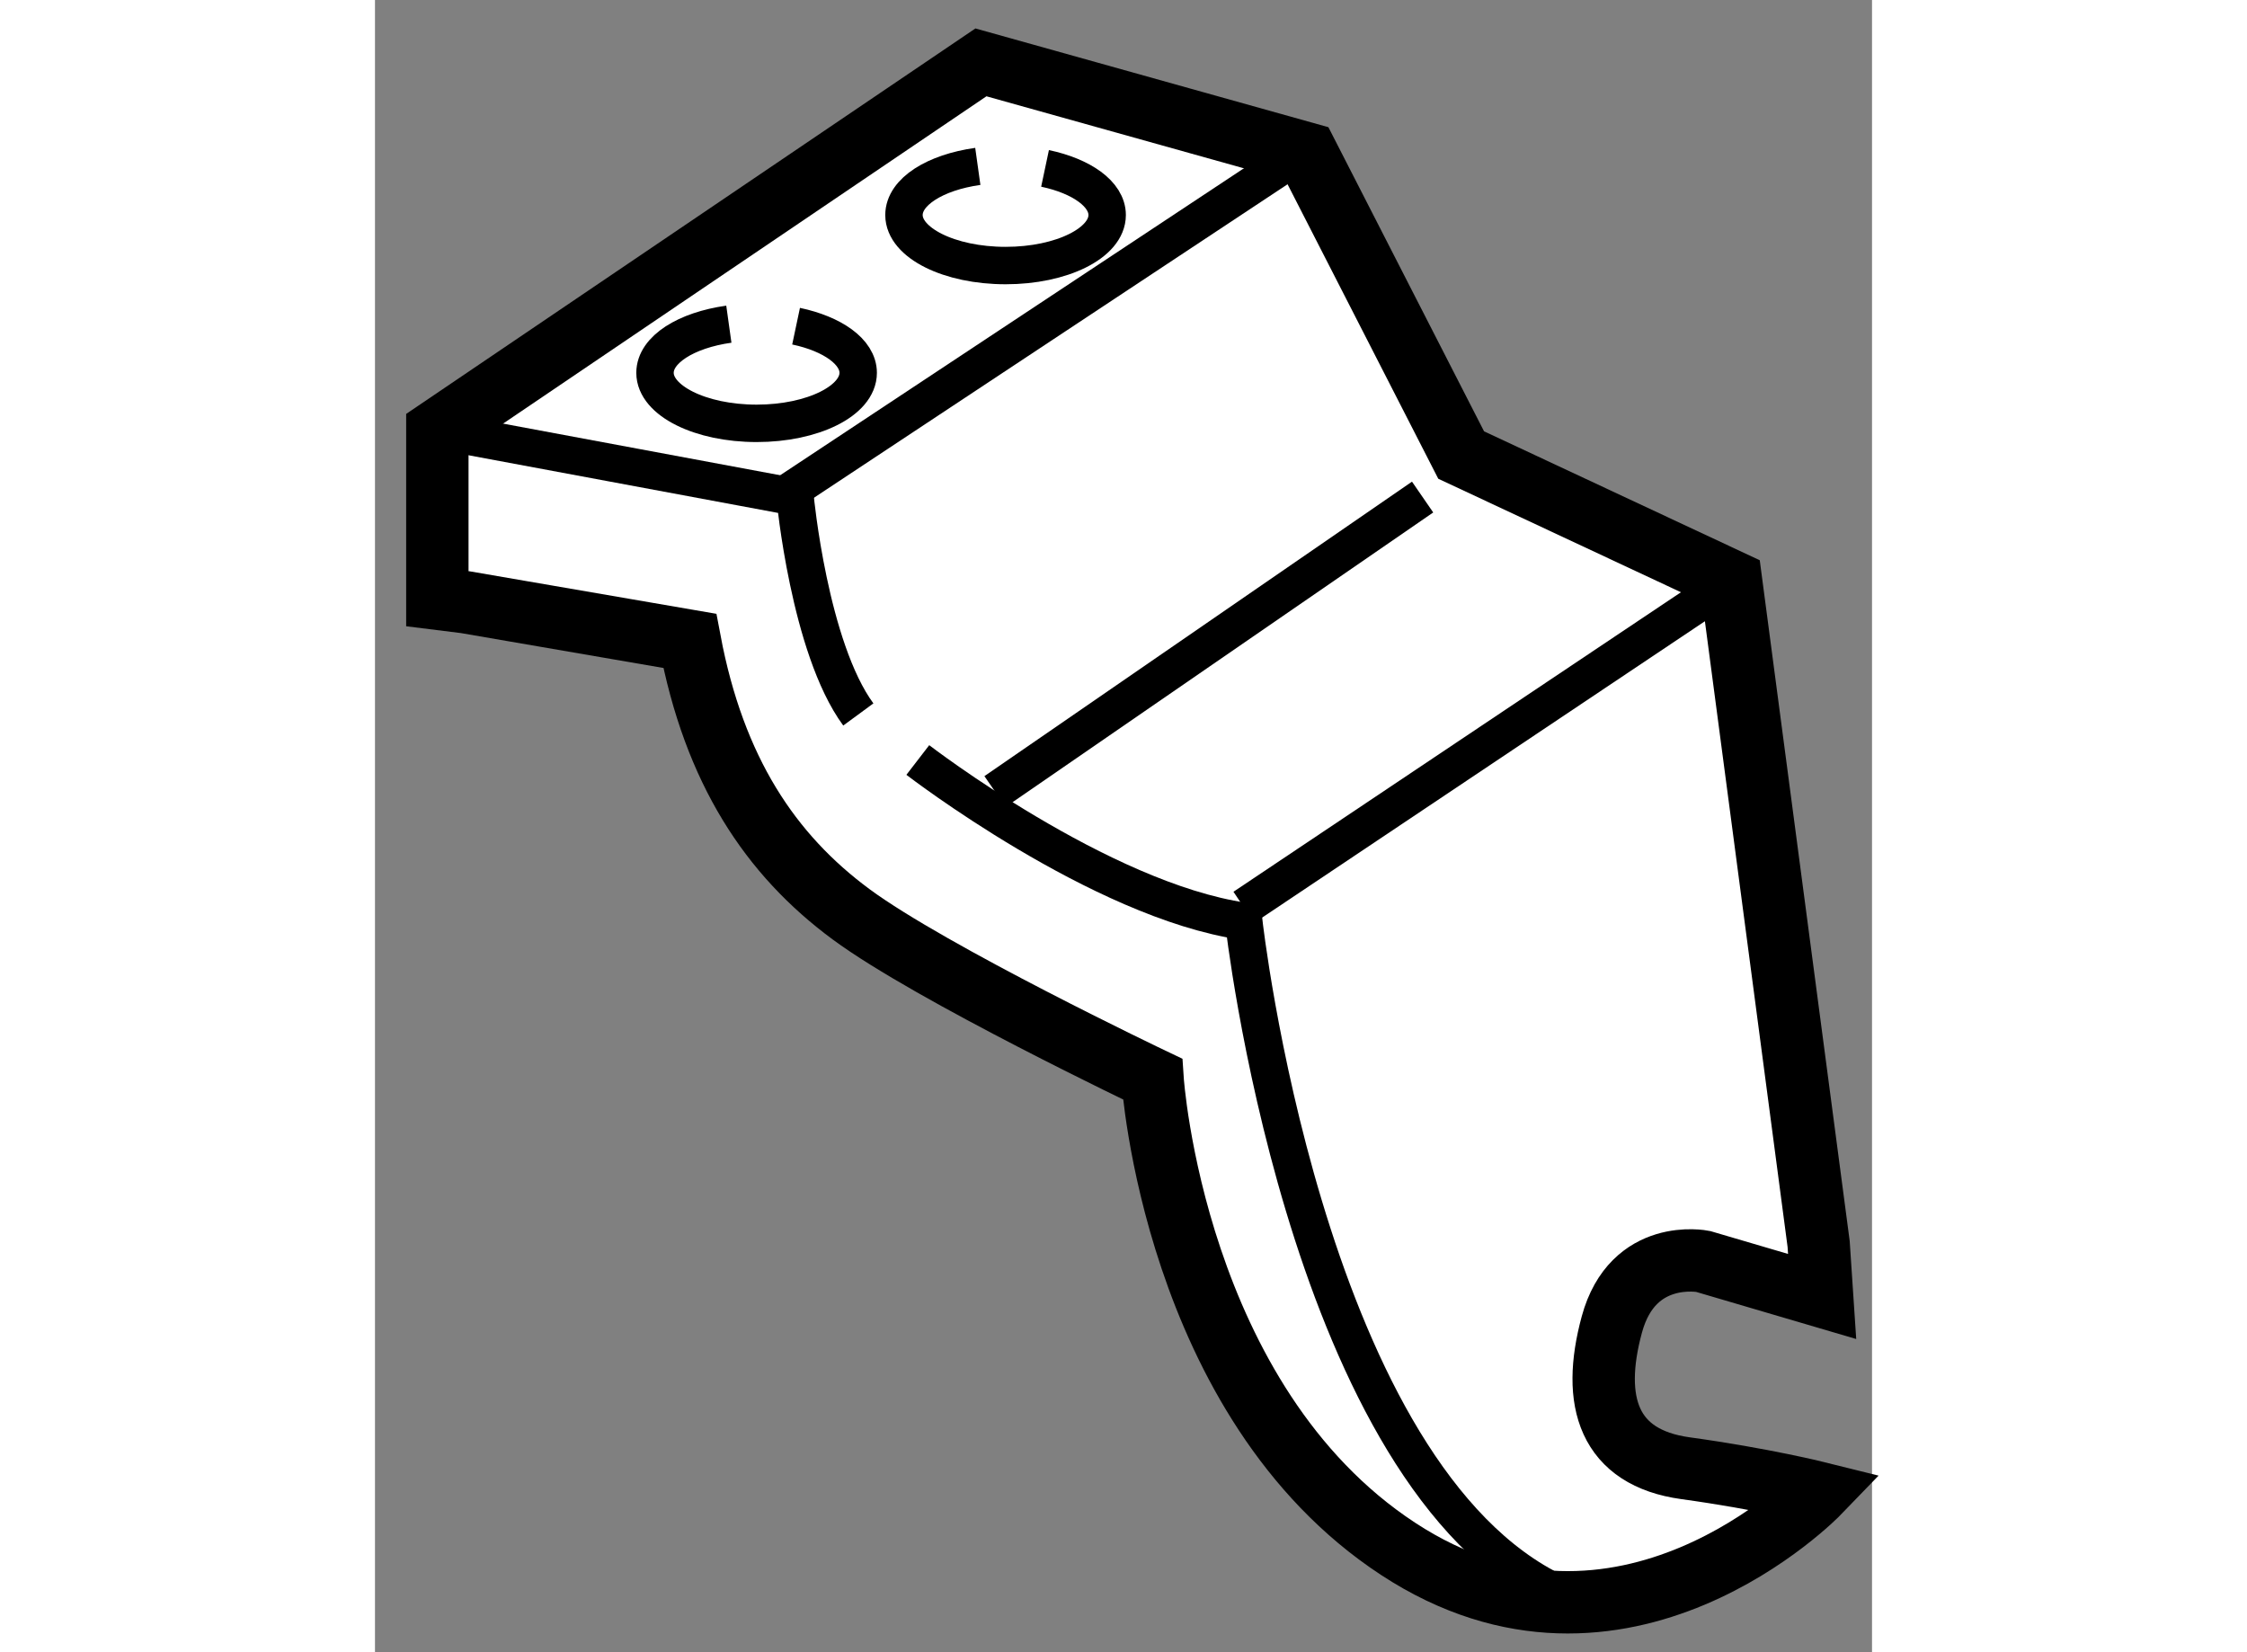
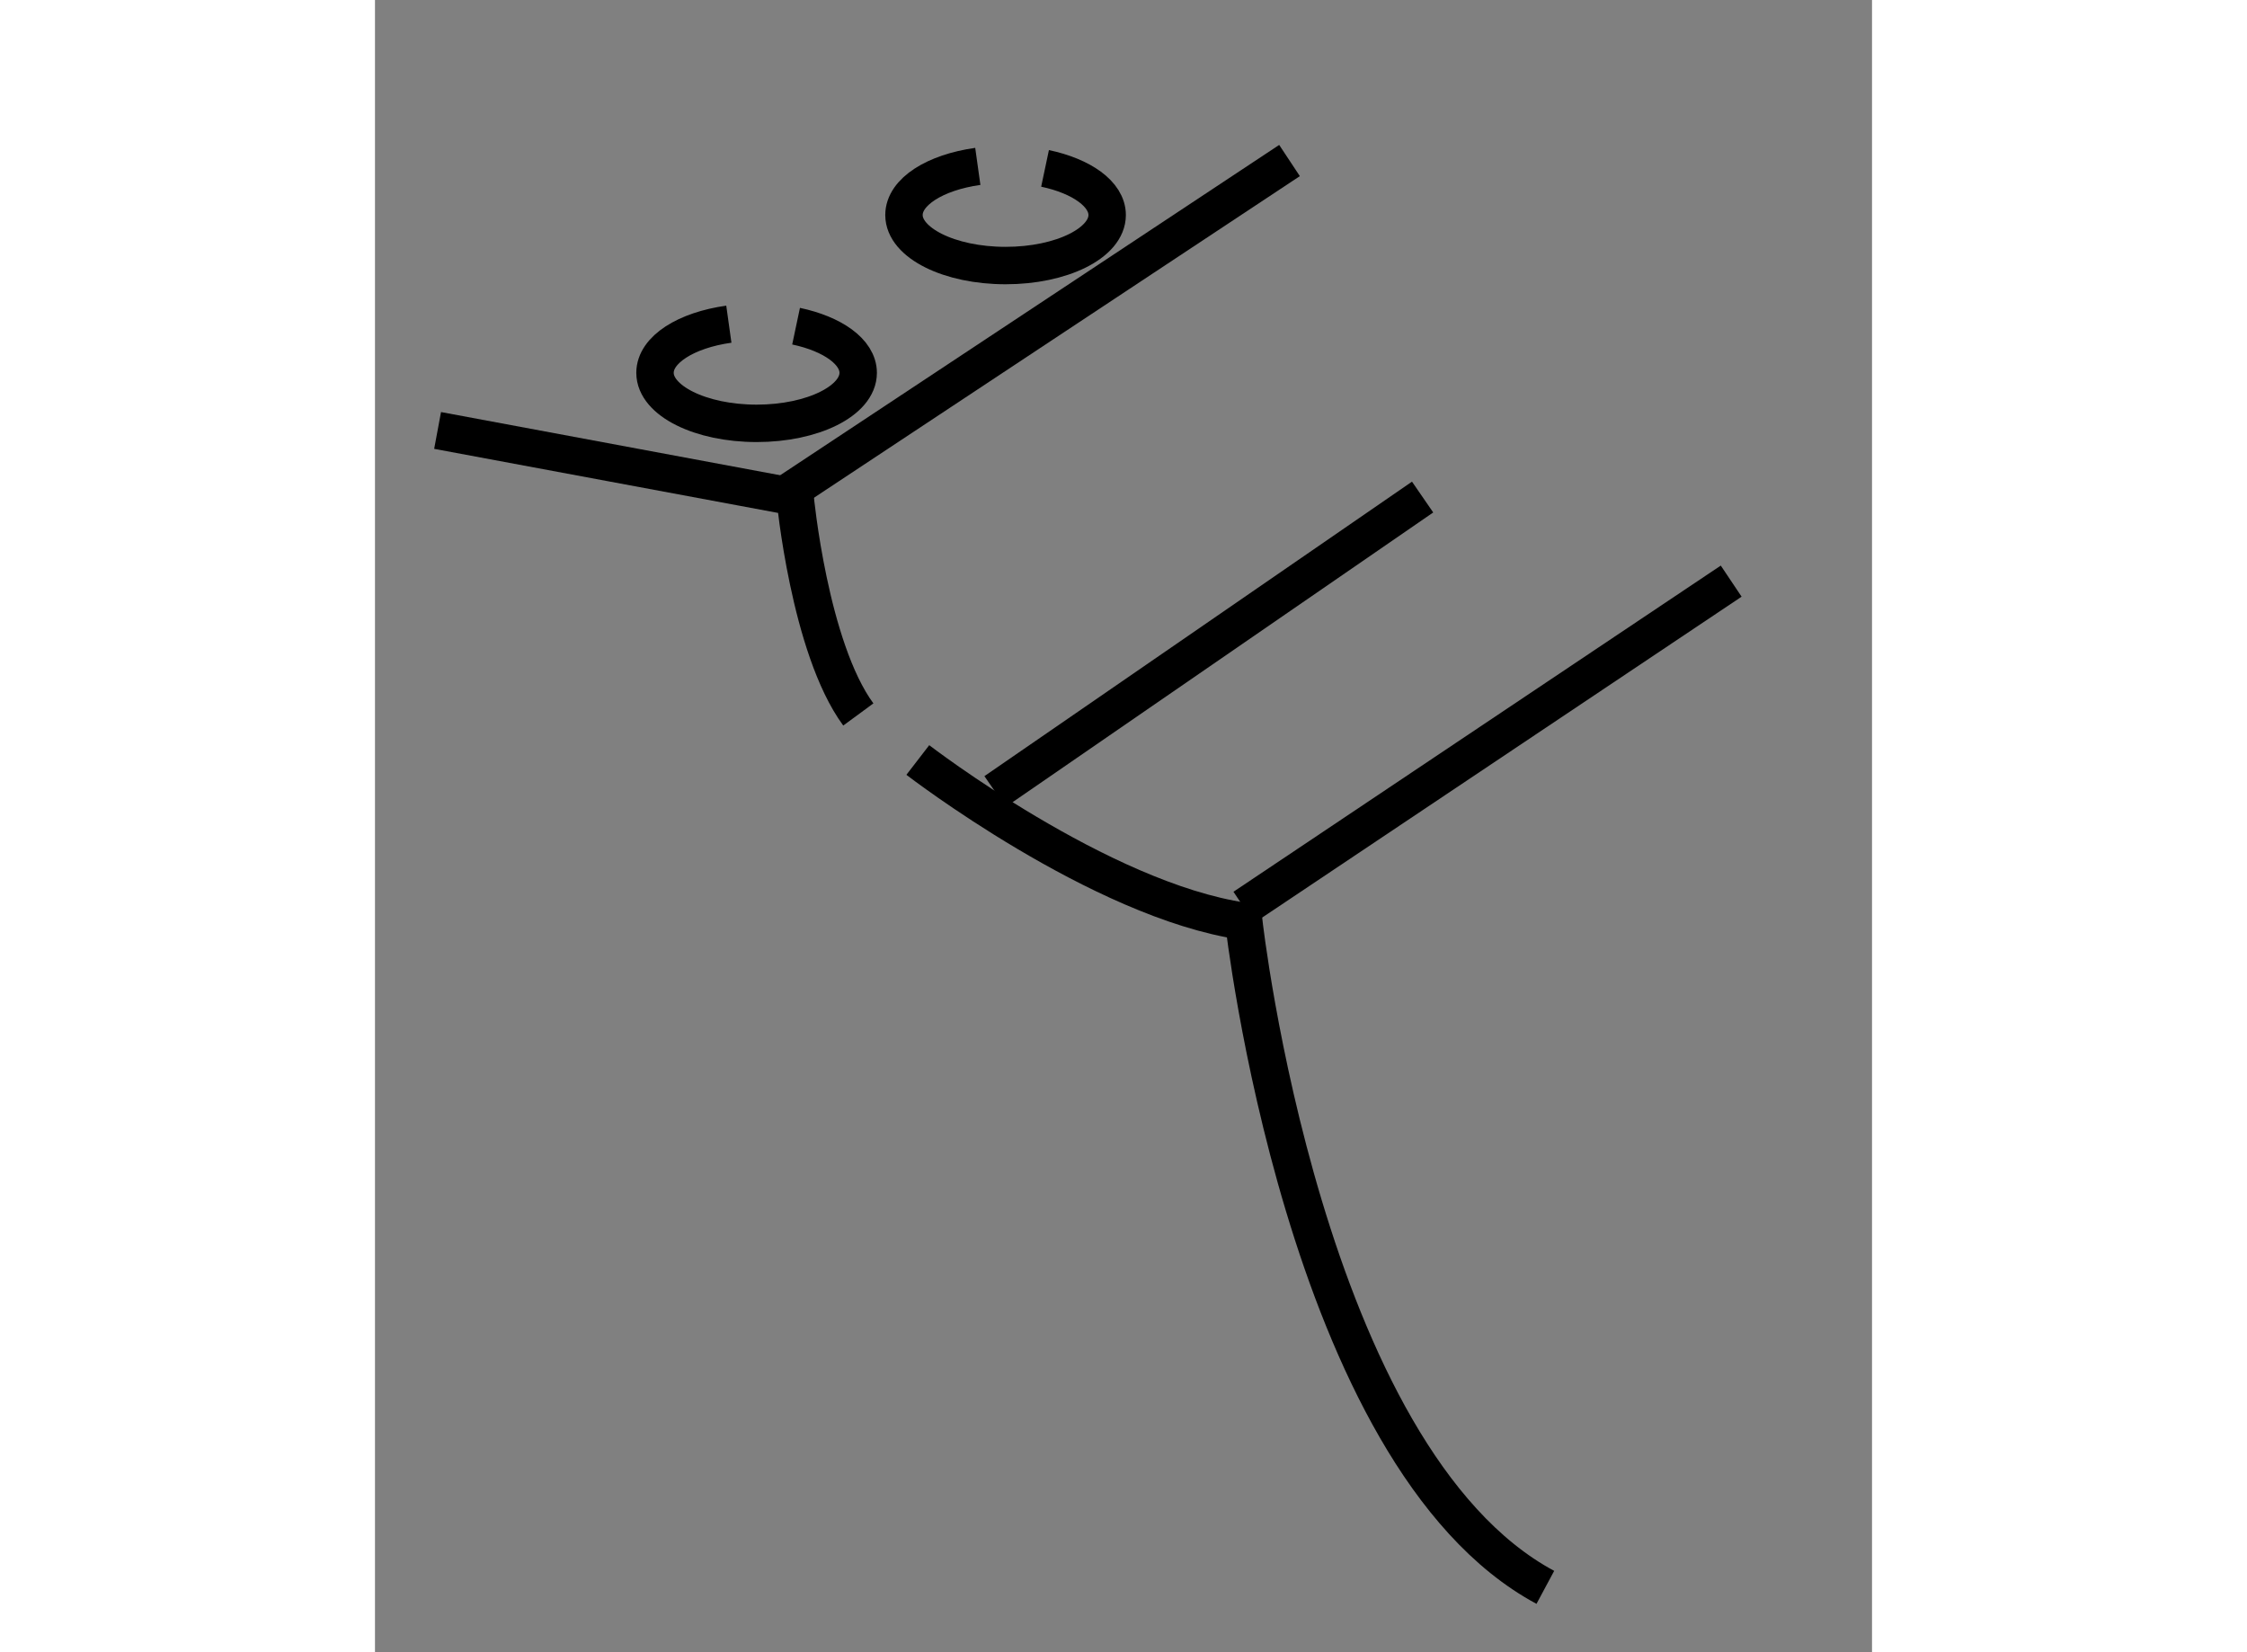
<svg xmlns="http://www.w3.org/2000/svg" version="1.1" x="0px" y="0px" width="244.8px" height="180px" viewBox="128.422 66.326 12.002 13.246" enable-background="new 0 0 244.8 180" xml:space="preserve">
  <rect x="128.422" y="66.326" width="12.002" height="13.246" fill="#808080" stroke="none" />
  <g>
-     <path fill="#FFFFFF" stroke="#000000" stroke-width="0.5" d="M133.28,66.826l2.613,0.731l1.237,2.417l2.164,1.012l0.702,5.313    l0.028,0.421l-0.955-0.281c0,0-0.563-0.113-0.731,0.506s-0.027,1.067,0.591,1.152s1.067,0.197,1.067,0.197    s-1.573,1.629-3.372,0.449s-1.968-3.766-1.968-3.766s-1.771-0.844-2.417-1.321s-1.097-1.152-1.293-2.192l-1.799-0.31l-0.225-0.028    v-1.349L133.28,66.826z" />
    <path fill="none" stroke="#000000" stroke-width="0.3" d="M128.924,69.777l2.866,0.534c0,0,0.114,1.208,0.507,1.743" />
    <path fill="none" stroke="#000000" stroke-width="0.3" d="M132.774,72.419c0,0,1.461,1.125,2.613,1.293c0,0,0.479,4.3,2.418,5.34" />
    <line fill="none" stroke="#000000" stroke-width="0.3" x1="135.388" y1="73.6" x2="139.295" y2="70.985" />
    <line fill="none" stroke="#000000" stroke-width="0.3" x1="133.393" y1="72.672" x2="136.821" y2="70.311" />
    <line fill="none" stroke="#000000" stroke-width="0.3" x1="131.678" y1="70.311" x2="135.754" y2="67.613" />
    <path fill="none" stroke="#000000" stroke-width="0.3" d="M133.794,67.676c0.293,0.062,0.498,0.206,0.498,0.374    c0,0.224-0.364,0.405-0.814,0.405c-0.451,0-0.815-0.182-0.815-0.405c0-0.186,0.249-0.342,0.592-0.39" />
    <path fill="none" stroke="#000000" stroke-width="0.3" d="M131.798,68.941c0.293,0.062,0.498,0.206,0.498,0.374    c0,0.224-0.364,0.405-0.814,0.405c-0.451,0-0.815-0.182-0.815-0.405c0-0.186,0.249-0.342,0.592-0.39" />
  </g>
</svg>